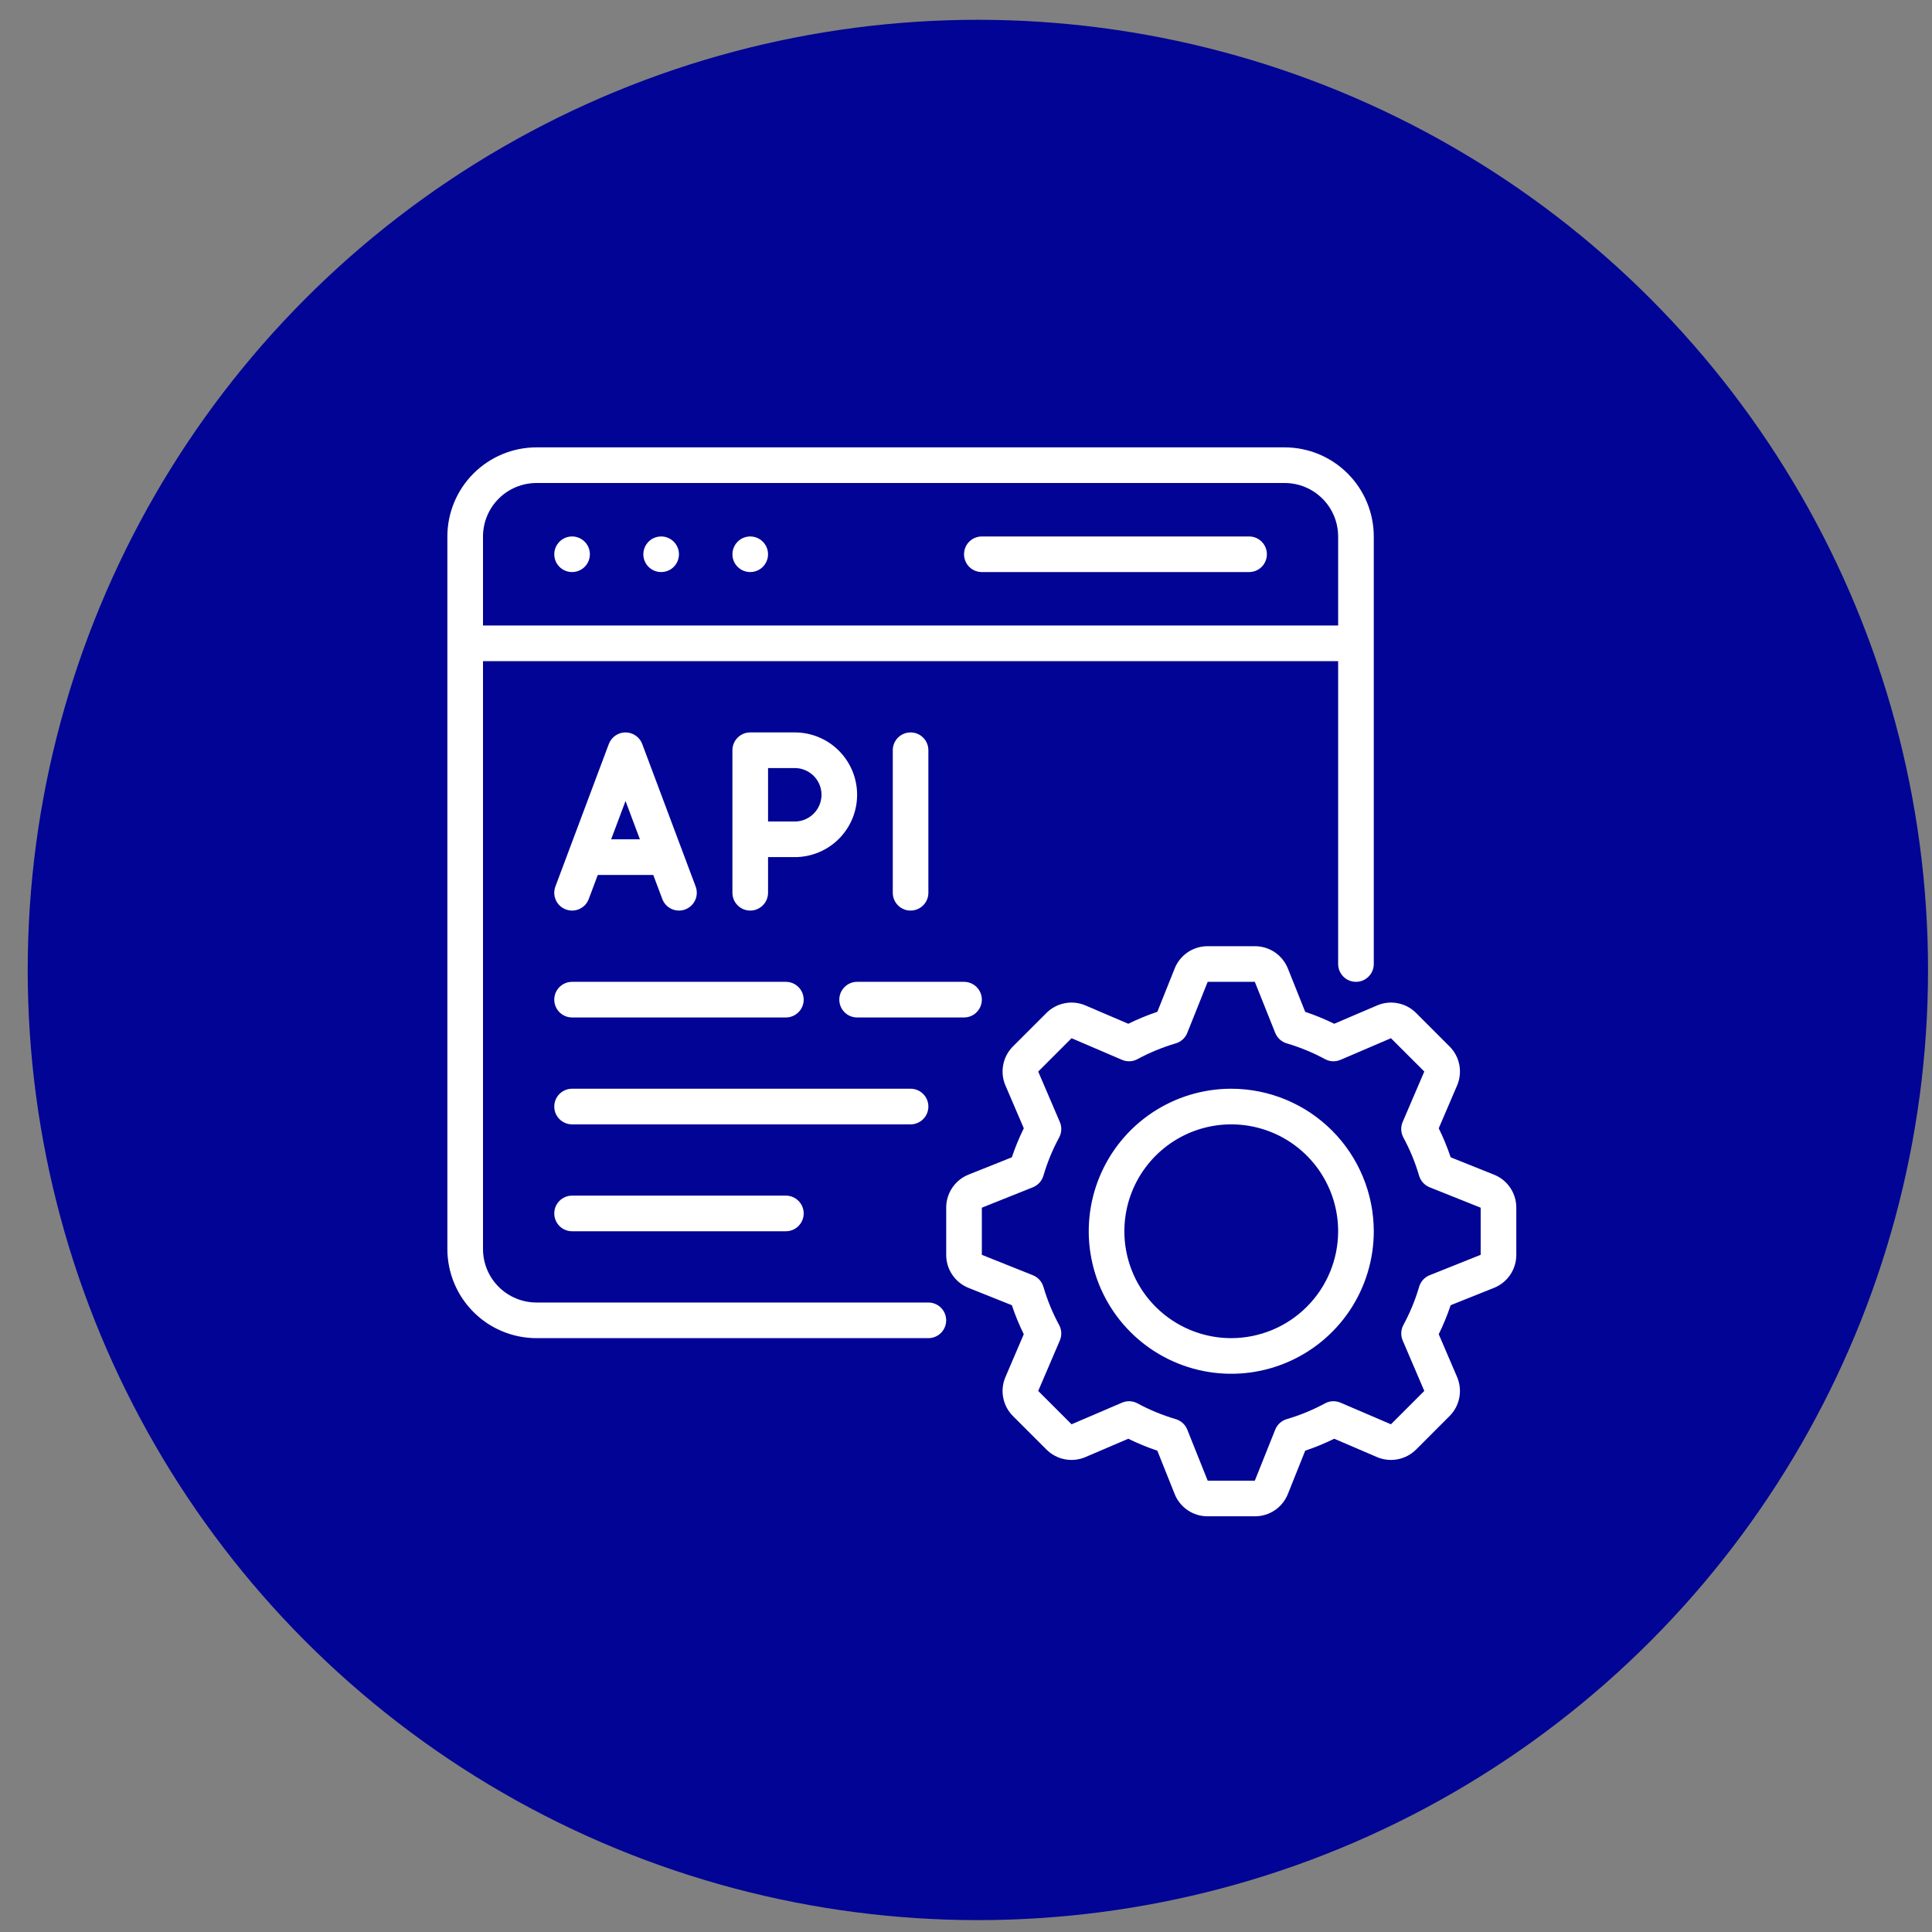
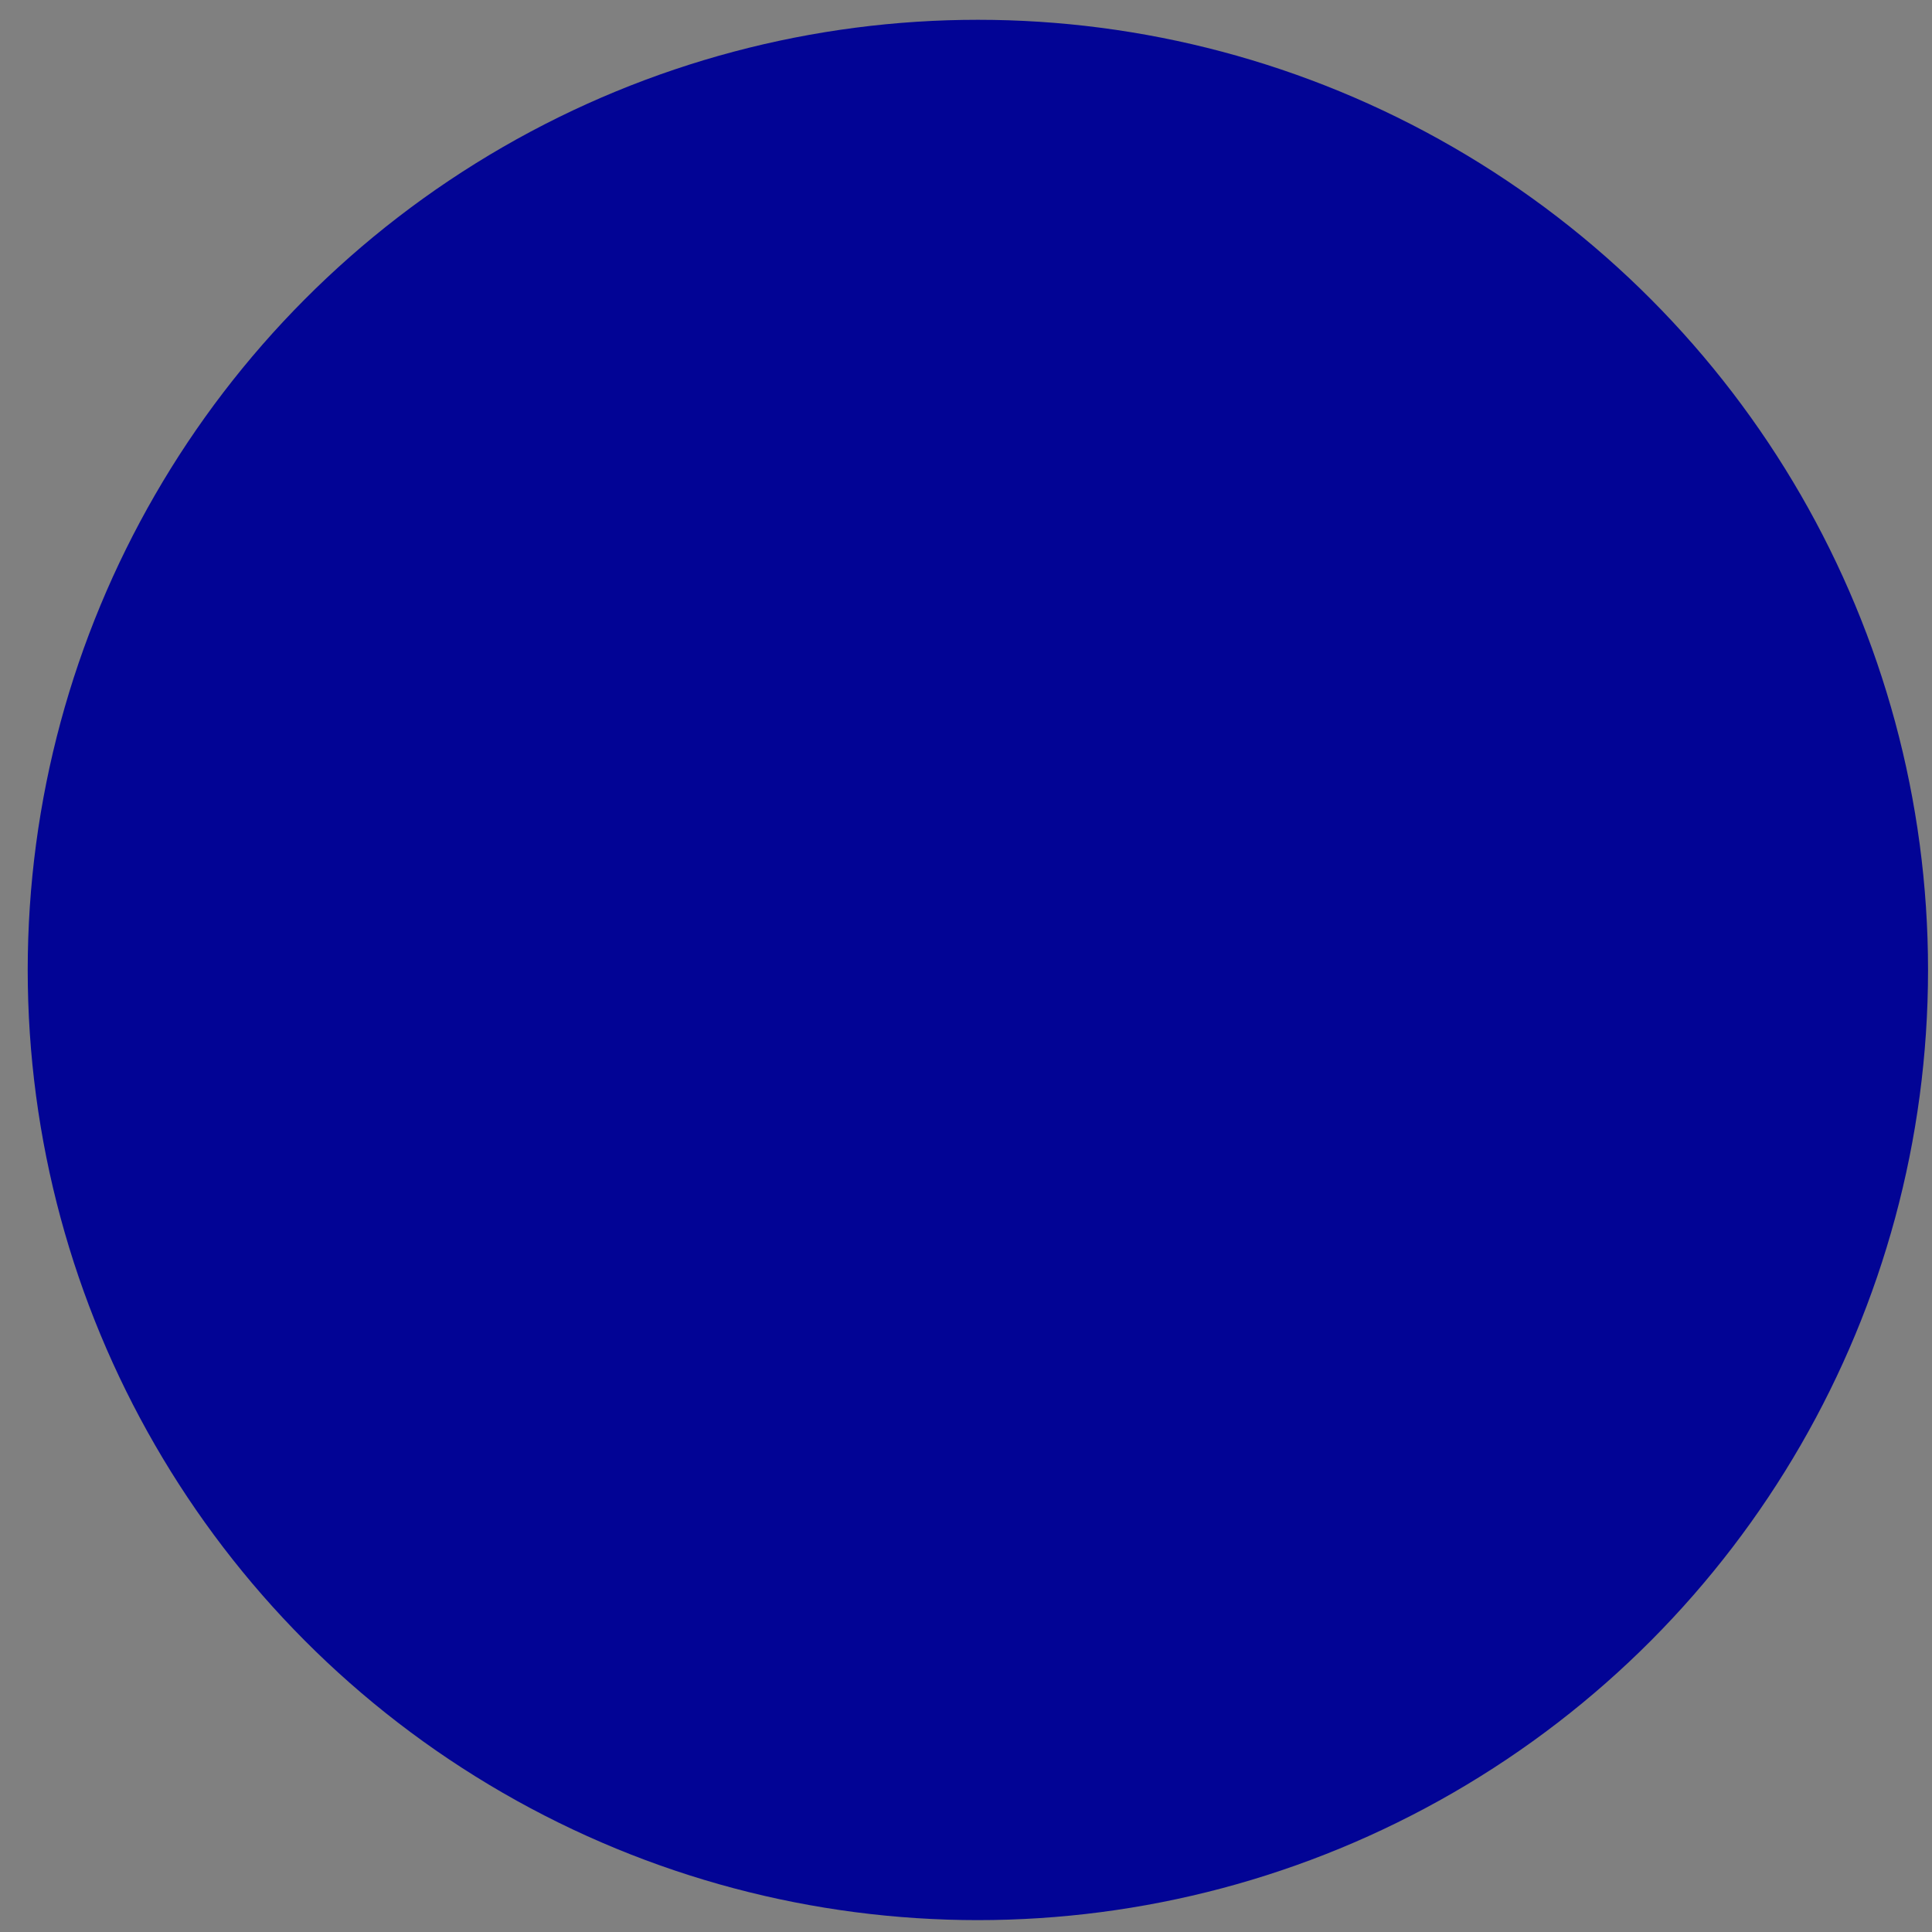
<svg xmlns="http://www.w3.org/2000/svg" width="61" height="61" viewBox="0 0 61 61" fill="none">
  <rect x="0" y="0" width="61" height="61" fill="#808080" stroke="none" />
  <circle cx="30.875" cy="30.625" r="30" fill="#020495" />
-   <path d="M30.438 17.5C30.438 17.351 30.497 17.208 30.602 17.102C30.708 16.997 30.851 16.938 31 16.938H39.438C39.587 16.938 39.73 16.997 39.835 17.102C39.941 17.208 40 17.351 40 17.5C40 17.649 39.941 17.792 39.835 17.898C39.73 18.003 39.587 18.062 39.438 18.062H31C30.851 18.062 30.708 18.003 30.602 17.898C30.497 17.792 30.438 17.649 30.438 17.5ZM18.062 18.062C18.174 18.062 18.282 18.029 18.375 17.968C18.468 17.906 18.54 17.818 18.582 17.715C18.625 17.613 18.636 17.499 18.614 17.39C18.593 17.281 18.539 17.181 18.46 17.102C18.382 17.024 18.281 16.97 18.172 16.948C18.063 16.927 17.95 16.938 17.847 16.98C17.744 17.023 17.657 17.095 17.595 17.188C17.533 17.28 17.5 17.389 17.5 17.5C17.5 17.649 17.559 17.792 17.665 17.898C17.77 18.003 17.913 18.062 18.062 18.062ZM20.875 18.062C20.986 18.062 21.095 18.029 21.188 17.968C21.28 17.906 21.352 17.818 21.395 17.715C21.437 17.613 21.448 17.499 21.427 17.39C21.405 17.281 21.351 17.181 21.273 17.102C21.194 17.024 21.094 16.97 20.985 16.948C20.876 16.927 20.762 16.938 20.66 16.98C20.557 17.023 20.469 17.095 20.407 17.188C20.346 17.28 20.312 17.389 20.312 17.5C20.312 17.649 20.372 17.792 20.477 17.898C20.583 18.003 20.726 18.062 20.875 18.062ZM23.688 18.062C23.799 18.062 23.907 18.029 24 17.968C24.093 17.906 24.165 17.818 24.207 17.715C24.25 17.613 24.261 17.499 24.239 17.39C24.218 17.281 24.164 17.181 24.085 17.102C24.007 17.024 23.906 16.97 23.797 16.948C23.688 16.927 23.575 16.938 23.472 16.98C23.369 17.023 23.282 17.095 23.22 17.188C23.158 17.28 23.125 17.389 23.125 17.5C23.125 17.649 23.184 17.792 23.29 17.898C23.395 18.003 23.538 18.062 23.688 18.062ZM17.536 27.99L19.223 23.49C19.263 23.383 19.335 23.29 19.43 23.225C19.524 23.16 19.635 23.125 19.75 23.125C19.865 23.125 19.976 23.16 20.07 23.225C20.165 23.29 20.237 23.383 20.277 23.49L21.964 27.99C22.017 28.13 22.011 28.285 21.95 28.42C21.888 28.556 21.775 28.662 21.635 28.714C21.495 28.767 21.34 28.761 21.205 28.7C21.069 28.638 20.963 28.525 20.911 28.385L20.626 27.625H18.874L18.589 28.385C18.563 28.454 18.524 28.518 18.474 28.572C18.423 28.625 18.363 28.669 18.295 28.7C18.228 28.73 18.155 28.747 18.082 28.75C18.008 28.752 17.934 28.74 17.865 28.714C17.796 28.688 17.732 28.649 17.678 28.599C17.625 28.548 17.581 28.488 17.55 28.42C17.52 28.353 17.503 28.28 17.5 28.207C17.498 28.133 17.51 28.059 17.536 27.99ZM19.296 26.5H20.204L19.75 25.29L19.296 26.5ZM23.688 28.75C23.538 28.75 23.395 28.691 23.29 28.585C23.184 28.48 23.125 28.337 23.125 28.188V23.688C23.125 23.538 23.184 23.395 23.29 23.29C23.395 23.184 23.538 23.125 23.688 23.125H25.094C25.616 23.125 26.117 23.332 26.486 23.702C26.855 24.071 27.062 24.572 27.062 25.094C27.062 25.616 26.855 26.117 26.486 26.486C26.117 26.855 25.616 27.062 25.094 27.062H24.25V28.188C24.25 28.337 24.191 28.48 24.085 28.585C23.98 28.691 23.837 28.75 23.688 28.75ZM24.25 25.938H25.094C25.317 25.938 25.532 25.849 25.69 25.69C25.849 25.532 25.938 25.317 25.938 25.094C25.938 24.87 25.849 24.655 25.69 24.497C25.532 24.339 25.317 24.25 25.094 24.25H24.25V25.938ZM29.312 28.188V23.688C29.312 23.538 29.253 23.395 29.148 23.29C29.042 23.184 28.899 23.125 28.75 23.125C28.601 23.125 28.458 23.184 28.352 23.29C28.247 23.395 28.188 23.538 28.188 23.688V28.188C28.188 28.337 28.247 28.48 28.352 28.585C28.458 28.691 28.601 28.75 28.75 28.75C28.899 28.75 29.042 28.691 29.148 28.585C29.253 28.48 29.312 28.337 29.312 28.188ZM29.874 41.688C29.874 41.837 29.815 41.98 29.71 42.085C29.604 42.191 29.461 42.25 29.312 42.25H16.938C16.192 42.249 15.477 41.953 14.95 41.425C14.422 40.898 14.126 40.183 14.125 39.438V16.938C14.126 16.192 14.422 15.477 14.95 14.95C15.477 14.422 16.192 14.126 16.938 14.125H40.562C41.308 14.126 42.023 14.422 42.55 14.95C43.078 15.477 43.374 16.192 43.375 16.938V30.438C43.375 30.587 43.316 30.73 43.21 30.835C43.105 30.941 42.962 31 42.812 31C42.663 31 42.52 30.941 42.415 30.835C42.309 30.73 42.25 30.587 42.25 30.438V20.875H15.25V39.438C15.251 39.885 15.428 40.314 15.745 40.63C16.061 40.947 16.49 41.124 16.938 41.125H29.312C29.461 41.125 29.604 41.184 29.71 41.29C29.815 41.395 29.874 41.538 29.874 41.688ZM15.25 16.938V19.75H42.25V16.938C42.249 16.49 42.072 16.061 41.755 15.745C41.439 15.428 41.01 15.251 40.562 15.25H16.938C16.49 15.251 16.061 15.428 15.745 15.745C15.428 16.061 15.251 16.49 15.25 16.938ZM47.875 38.131V39.619C47.876 39.844 47.809 40.064 47.682 40.251C47.556 40.437 47.377 40.581 47.167 40.664L45.802 41.21C45.698 41.523 45.572 41.829 45.426 42.126L46.004 43.474C46.093 43.681 46.118 43.909 46.075 44.13C46.033 44.351 45.925 44.554 45.765 44.712L44.713 45.765C44.554 45.924 44.351 46.032 44.13 46.075C43.909 46.117 43.681 46.093 43.474 46.004L42.126 45.426C41.829 45.572 41.523 45.698 41.21 45.803L40.664 47.168C40.581 47.377 40.437 47.557 40.251 47.683C40.064 47.809 39.844 47.876 39.619 47.875H38.131C37.906 47.876 37.685 47.809 37.499 47.683C37.313 47.556 37.169 47.377 37.086 47.167L36.541 45.803C36.227 45.698 35.921 45.572 35.624 45.426L34.276 46.003C34.069 46.093 33.841 46.117 33.62 46.075C33.399 46.032 33.196 45.924 33.038 45.765L31.985 44.713C31.825 44.554 31.717 44.351 31.675 44.13C31.632 43.909 31.657 43.68 31.747 43.474L32.324 42.126C32.178 41.829 32.052 41.523 31.948 41.21L30.582 40.664C30.373 40.581 30.194 40.437 30.068 40.251C29.941 40.064 29.874 39.844 29.875 39.619V38.131C29.874 37.906 29.942 37.686 30.068 37.499C30.194 37.313 30.373 37.169 30.582 37.086L31.948 36.54C32.052 36.227 32.178 35.921 32.325 35.624L31.747 34.276C31.657 34.069 31.632 33.841 31.675 33.62C31.717 33.399 31.825 33.196 31.984 33.038L33.038 31.985C33.196 31.825 33.399 31.717 33.62 31.675C33.841 31.632 34.069 31.657 34.276 31.747L35.624 32.324C35.921 32.178 36.227 32.052 36.541 31.947L37.087 30.582C37.169 30.373 37.313 30.194 37.499 30.067C37.686 29.941 37.906 29.874 38.131 29.875H39.619C39.844 29.874 40.065 29.941 40.251 30.067C40.437 30.194 40.581 30.373 40.664 30.582L41.21 31.947C41.523 32.052 41.83 32.178 42.126 32.324L43.475 31.747C43.681 31.657 43.91 31.632 44.13 31.675C44.351 31.717 44.554 31.825 44.713 31.985L45.765 33.038C45.925 33.196 46.033 33.399 46.076 33.62C46.118 33.841 46.093 34.07 46.004 34.276L45.426 35.624C45.572 35.921 45.698 36.227 45.803 36.54L47.168 37.087C47.377 37.169 47.556 37.313 47.682 37.499C47.809 37.686 47.876 37.906 47.875 38.131ZM46.75 38.131L45.137 37.486C45.058 37.454 44.987 37.405 44.93 37.342C44.873 37.279 44.831 37.204 44.806 37.122C44.684 36.704 44.518 36.3 44.31 35.917C44.27 35.842 44.246 35.759 44.242 35.674C44.238 35.589 44.253 35.504 44.287 35.425L44.97 33.832L43.917 32.78L42.324 33.463C42.246 33.496 42.161 33.512 42.076 33.508C41.991 33.504 41.908 33.48 41.834 33.44C41.45 33.232 41.046 33.066 40.627 32.943C40.546 32.919 40.471 32.877 40.408 32.82C40.345 32.763 40.296 32.692 40.264 32.613L39.619 31H38.131L37.486 32.613C37.454 32.692 37.405 32.763 37.342 32.82C37.279 32.877 37.204 32.919 37.123 32.943C36.704 33.066 36.3 33.232 35.916 33.44C35.842 33.48 35.759 33.504 35.674 33.508C35.589 33.512 35.504 33.496 35.426 33.463L33.833 32.78L32.78 33.833L33.463 35.426C33.497 35.504 33.512 35.589 33.508 35.674C33.504 35.759 33.48 35.842 33.44 35.917C33.232 36.3 33.066 36.704 32.944 37.122C32.919 37.204 32.877 37.279 32.82 37.342C32.763 37.405 32.692 37.454 32.613 37.486L31 38.131V39.619L32.613 40.264C32.692 40.296 32.763 40.345 32.82 40.408C32.877 40.471 32.919 40.546 32.944 40.628C33.066 41.046 33.232 41.45 33.44 41.834C33.48 41.908 33.504 41.991 33.508 42.076C33.511 42.161 33.496 42.246 33.463 42.324L32.78 43.917L33.833 44.97L35.426 44.287C35.504 44.254 35.589 44.238 35.674 44.242C35.759 44.246 35.842 44.269 35.916 44.31C36.3 44.518 36.704 44.684 37.123 44.807C37.204 44.831 37.279 44.873 37.342 44.93C37.405 44.987 37.454 45.058 37.486 45.137L38.131 46.75H39.619L40.264 45.137C40.296 45.058 40.345 44.987 40.408 44.93C40.471 44.873 40.546 44.831 40.627 44.807C41.046 44.684 41.45 44.518 41.834 44.31C41.908 44.269 41.991 44.246 42.076 44.242C42.161 44.238 42.246 44.254 42.324 44.287L43.917 44.97L44.97 43.917L44.288 42.324C44.254 42.246 44.239 42.161 44.243 42.076C44.247 41.991 44.27 41.908 44.311 41.833C44.518 41.45 44.685 41.046 44.807 40.628C44.831 40.546 44.873 40.471 44.93 40.408C44.987 40.345 45.058 40.296 45.137 40.264L46.75 39.619V38.131ZM43.375 38.875C43.375 39.765 43.111 40.635 42.617 41.375C42.122 42.115 41.419 42.692 40.597 43.032C39.775 43.373 38.87 43.462 37.997 43.288C37.124 43.115 36.322 42.686 35.693 42.057C35.064 41.428 34.635 40.626 34.462 39.753C34.288 38.88 34.377 37.975 34.718 37.153C35.058 36.331 35.635 35.628 36.375 35.133C37.115 34.639 37.985 34.375 38.875 34.375C40.068 34.376 41.212 34.851 42.056 35.694C42.899 36.538 43.374 37.682 43.375 38.875ZM42.25 38.875C42.25 38.208 42.052 37.555 41.681 37C41.31 36.445 40.783 36.012 40.167 35.757C39.55 35.502 38.871 35.435 38.217 35.565C37.562 35.695 36.961 36.017 36.489 36.489C36.017 36.961 35.695 37.562 35.565 38.217C35.435 38.871 35.502 39.55 35.757 40.167C36.012 40.783 36.445 41.31 37 41.681C37.555 42.052 38.208 42.25 38.875 42.25C39.77 42.249 40.628 41.893 41.26 41.26C41.893 40.628 42.249 39.77 42.25 38.875ZM18.062 32.125H24.812C24.962 32.125 25.105 32.066 25.21 31.96C25.316 31.855 25.375 31.712 25.375 31.562C25.375 31.413 25.316 31.27 25.21 31.165C25.105 31.059 24.962 31 24.812 31H18.062C17.913 31 17.77 31.059 17.665 31.165C17.559 31.27 17.5 31.413 17.5 31.562C17.5 31.712 17.559 31.855 17.665 31.96C17.77 32.066 17.913 32.125 18.062 32.125ZM29.312 34.938C29.312 34.788 29.253 34.645 29.148 34.54C29.042 34.434 28.899 34.375 28.75 34.375H18.062C17.913 34.375 17.77 34.434 17.665 34.54C17.559 34.645 17.5 34.788 17.5 34.938C17.5 35.087 17.559 35.23 17.665 35.335C17.77 35.441 17.913 35.5 18.062 35.5H28.75C28.899 35.5 29.042 35.441 29.148 35.335C29.253 35.23 29.312 35.087 29.312 34.938ZM18.062 37.75C17.913 37.75 17.77 37.809 17.665 37.915C17.559 38.02 17.5 38.163 17.5 38.312C17.5 38.462 17.559 38.605 17.665 38.71C17.77 38.816 17.913 38.875 18.062 38.875H24.812C24.962 38.875 25.105 38.816 25.21 38.71C25.316 38.605 25.375 38.462 25.375 38.312C25.375 38.163 25.316 38.02 25.21 37.915C25.105 37.809 24.962 37.75 24.812 37.75H18.062ZM31 31.562C31 31.413 30.941 31.27 30.835 31.165C30.73 31.059 30.587 31 30.438 31H27.062C26.913 31 26.77 31.059 26.665 31.165C26.559 31.27 26.5 31.413 26.5 31.562C26.5 31.712 26.559 31.855 26.665 31.96C26.77 32.066 26.913 32.125 27.062 32.125H30.438C30.587 32.125 30.73 32.066 30.835 31.96C30.941 31.855 31 31.712 31 31.562Z" fill="white" />
</svg>